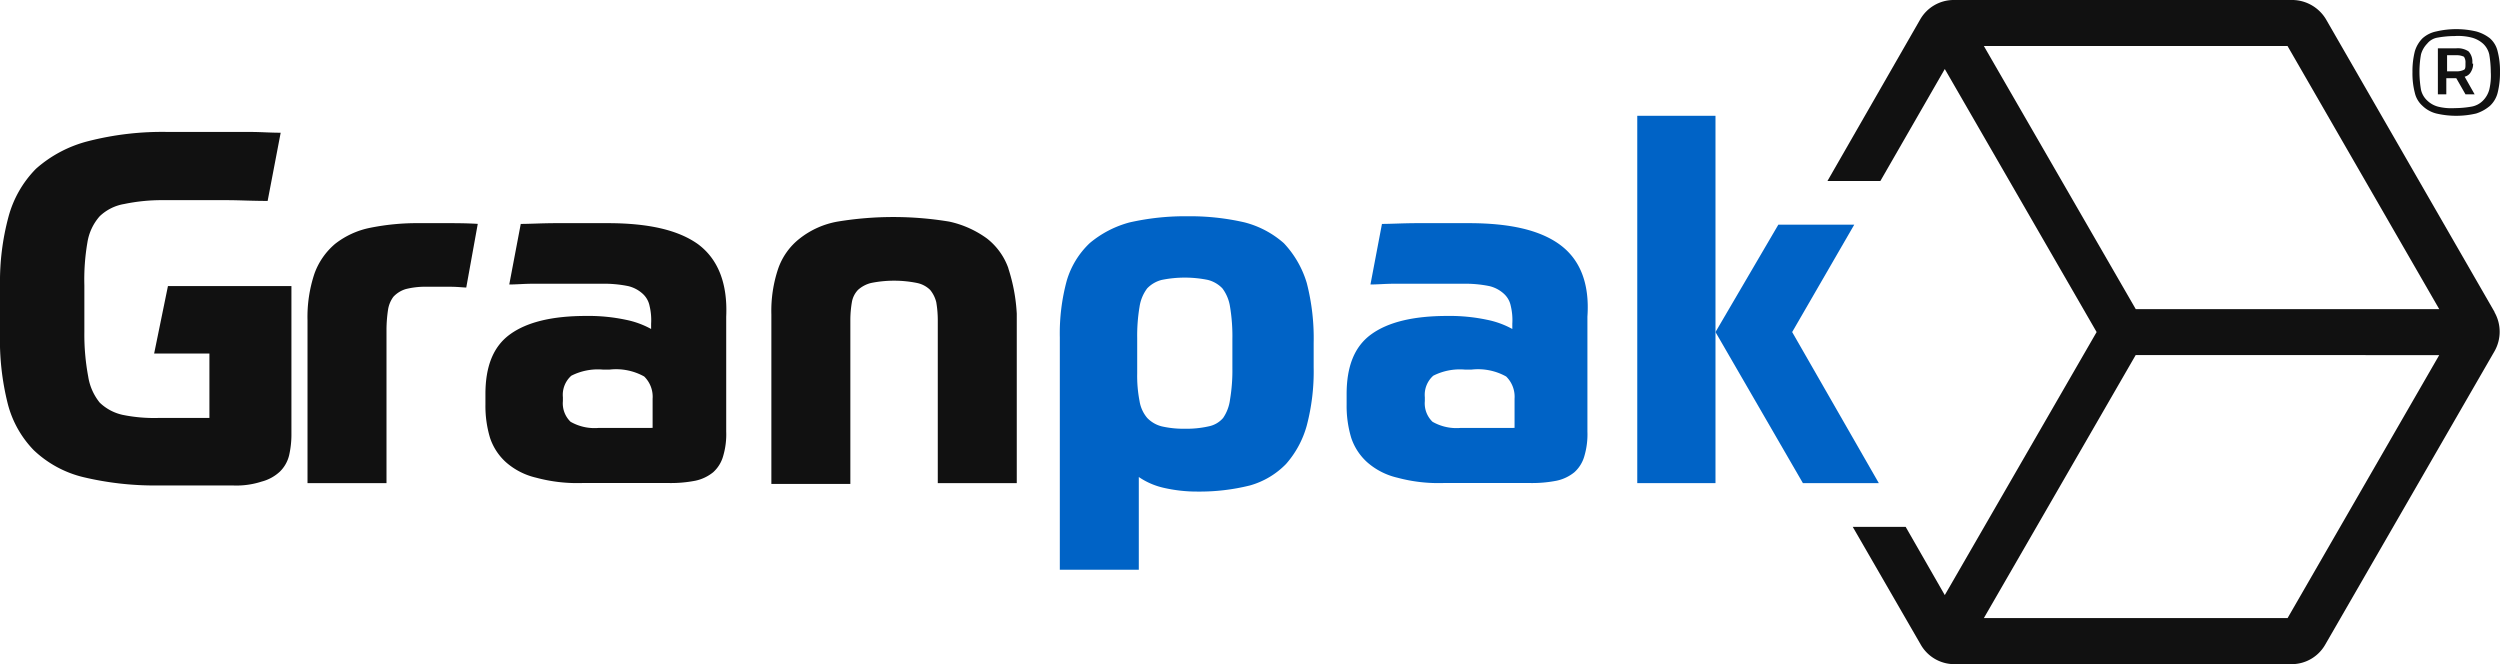
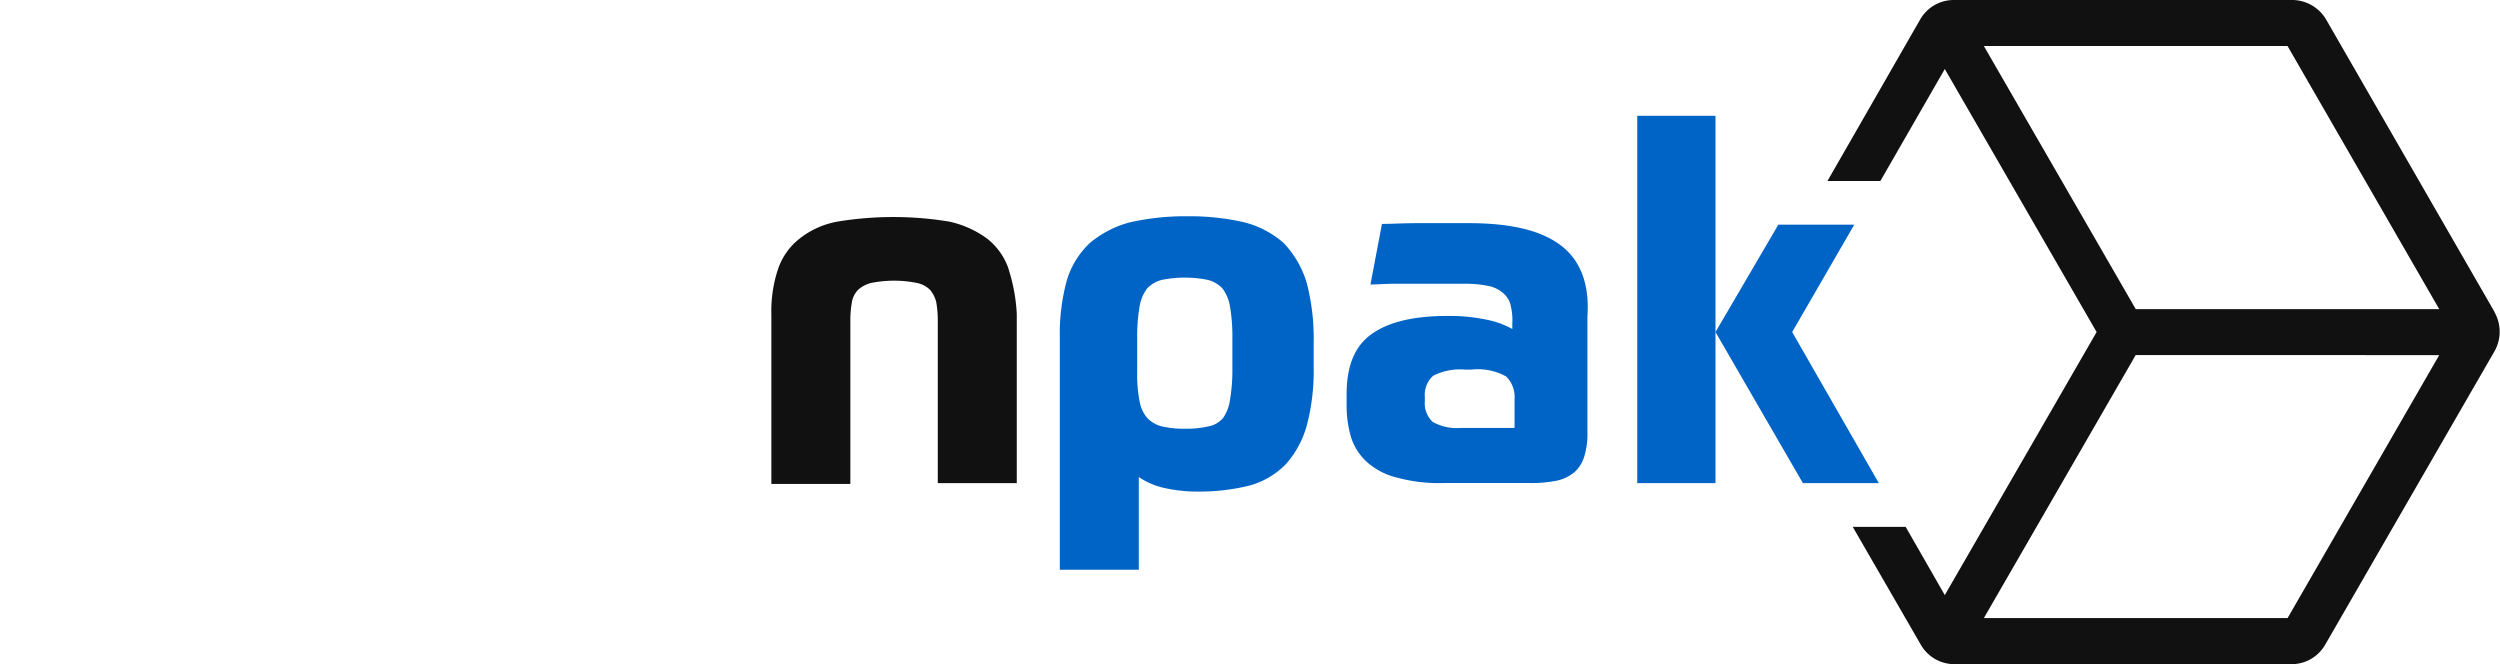
<svg xmlns="http://www.w3.org/2000/svg" width="212.6" height="56.476" viewBox="0 0 212.6 56.476">
  <g id="granpak_logo" data-name="granpak logo" transform="translate(-5 -4.7)">
-     <path id="Path_29" data-name="Path 29" d="M18.108,40.747h4.7v5.478H18.5a13.391,13.391,0,0,1-3.065-.261,4.067,4.067,0,0,1-1.956-1.043A4.667,4.667,0,0,1,12.5,42.7a19.384,19.384,0,0,1-.326-3.782V34.943a18.644,18.644,0,0,1,.261-3.652,4.4,4.4,0,0,1,1.043-2.217,3.96,3.96,0,0,1,2.087-1.043,15.666,15.666,0,0,1,3.391-.326h5.413c.913,0,2.087.065,3.391.065l1.109-5.8c-.913,0-1.7-.065-2.478-.065H19.347a25.358,25.358,0,0,0-6.848.783A10.648,10.648,0,0,0,8.065,25.03a9.2,9.2,0,0,0-2.348,4.109A21.207,21.207,0,0,0,5,34.878v4.174a22.274,22.274,0,0,0,.652,5.935,8.8,8.8,0,0,0,2.217,3.978,9.249,9.249,0,0,0,4.174,2.283,26.145,26.145,0,0,0,6.521.717h6.2a6.92,6.92,0,0,0,2.478-.326A3.609,3.609,0,0,0,28.8,50.79a2.9,2.9,0,0,0,.783-1.37,8.028,8.028,0,0,0,.2-1.891V35.008h-10.5Z" transform="translate(0 -5.983)" fill="#111" />
-     <path id="Path_30" data-name="Path 30" d="M54.621,33.8a20.185,20.185,0,0,0-4.174.391,7.076,7.076,0,0,0-3,1.37A5.958,5.958,0,0,0,45.687,38.1a11.638,11.638,0,0,0-.587,3.978V55.908h6.717V42.8a11.8,11.8,0,0,1,.13-1.63,2.477,2.477,0,0,1,.456-1.109,2.387,2.387,0,0,1,1.043-.652,6.759,6.759,0,0,1,1.826-.2H57.23c.652,0,1.109.065,1.37.065l.978-5.413C58.6,33.8,57.686,33.8,56.9,33.8Z" transform="translate(-13.949 -10.123)" fill="#111" />
-     <path id="Path_31" data-name="Path 31" d="M86.43,35.626c-1.7-1.239-4.239-1.826-7.761-1.826h-4.3c-1.239,0-2.283.065-3.065.065l-.978,5.152c.587,0,1.3-.065,2.022-.065h5.869a10.329,10.329,0,0,1,2.217.2,2.781,2.781,0,0,1,1.239.652,1.887,1.887,0,0,1,.587,1.043,5.129,5.129,0,0,1,.13,1.5V42.8a7.459,7.459,0,0,0-2.152-.783,15.228,15.228,0,0,0-3.391-.326q-4.3,0-6.456,1.565C68.952,44.3,68.3,46,68.3,48.343v.913a9.4,9.4,0,0,0,.391,2.8,4.86,4.86,0,0,0,1.369,2.087,5.883,5.883,0,0,0,2.543,1.3,13.42,13.42,0,0,0,3.913.457h7.434a10.758,10.758,0,0,0,2.217-.2,3.575,3.575,0,0,0,1.5-.717,2.9,2.9,0,0,0,.848-1.37,6.507,6.507,0,0,0,.261-2.087V41.756c.13-2.869-.717-4.891-2.348-6.13M82.386,51.212H77.952a4.108,4.108,0,0,1-2.413-.522,2.177,2.177,0,0,1-.652-1.761V48.6a2.172,2.172,0,0,1,.717-1.826,5,5,0,0,1,2.674-.522h.587a4.912,4.912,0,0,1,2.935.587,2.407,2.407,0,0,1,.717,1.891v2.478Z" transform="translate(-22.019 -10.123)" fill="#111" />
    <path id="Path_32" data-name="Path 32" d="M125.751,37.369a5.567,5.567,0,0,0-1.826-2.543,8.5,8.5,0,0,0-3.2-1.435,29.156,29.156,0,0,0-9.521,0,7.242,7.242,0,0,0-3.2,1.435,5.567,5.567,0,0,0-1.826,2.543,11.242,11.242,0,0,0-.587,3.913V55.695h6.717V41.739a9.157,9.157,0,0,1,.13-1.5,1.987,1.987,0,0,1,.522-1.043,2.564,2.564,0,0,1,1.109-.587,9.88,9.88,0,0,1,3.913,0,2.233,2.233,0,0,1,1.109.587,2.622,2.622,0,0,1,.522,1.043,9.158,9.158,0,0,1,.13,1.5V55.629h6.717V41.217a14.99,14.99,0,0,0-.717-3.848" transform="translate(-34.994 -9.844)" fill="#111" />
    <path id="Path_41" data-name="Path 41" d="M162.243,35.183a8.089,8.089,0,0,0-3.326-1.761,20.611,20.611,0,0,0-4.826-.522,21.39,21.39,0,0,0-4.956.522,8.816,8.816,0,0,0-3.391,1.761,7.184,7.184,0,0,0-1.956,3.2A17.122,17.122,0,0,0,143.2,43.2v19.76h6.717V55.073a6.131,6.131,0,0,0,2.087.913,12.58,12.58,0,0,0,2.935.326,17.606,17.606,0,0,0,4.435-.522,6.89,6.89,0,0,0,3.065-1.826A8.247,8.247,0,0,0,164.2,50.7a18.114,18.114,0,0,0,.587-4.956V43.66a18.8,18.8,0,0,0-.587-5.087,8.464,8.464,0,0,0-1.956-3.391m-4.369,10.63a14.961,14.961,0,0,1-.2,2.674,3.565,3.565,0,0,1-.587,1.565,2.17,2.17,0,0,1-1.239.717,8.447,8.447,0,0,1-2.022.2,8.231,8.231,0,0,1-1.956-.2,2.6,2.6,0,0,1-1.239-.717,2.932,2.932,0,0,1-.652-1.435,11.252,11.252,0,0,1-.2-2.348v-3a14.961,14.961,0,0,1,.2-2.674,3.446,3.446,0,0,1,.652-1.565,2.6,2.6,0,0,1,1.239-.717,9.88,9.88,0,0,1,3.913,0,2.6,2.6,0,0,1,1.239.717,3.446,3.446,0,0,1,.652,1.565,15.258,15.258,0,0,1,.2,2.739Z" transform="translate(-48.073 -9.809)" fill="#0063c6" fill-rule="evenodd" />
    <path id="Path_42" data-name="Path 42" d="M198.73,35.626c-1.7-1.239-4.239-1.826-7.761-1.826h-4.3c-1.239,0-2.283.065-3.065.065l-.978,5.152c.587,0,1.3-.065,2.022-.065h5.869a10.329,10.329,0,0,1,2.217.2,2.781,2.781,0,0,1,1.239.652,1.887,1.887,0,0,1,.587,1.043,5.129,5.129,0,0,1,.13,1.5V42.8a7.459,7.459,0,0,0-2.152-.783,15.228,15.228,0,0,0-3.391-.326q-4.3,0-6.456,1.565C181.252,44.3,180.6,46,180.6,48.343v.913a9.4,9.4,0,0,0,.391,2.8,4.86,4.86,0,0,0,1.37,2.087,5.883,5.883,0,0,0,2.543,1.3,13.421,13.421,0,0,0,3.913.457h7.434a10.758,10.758,0,0,0,2.217-.2,3.575,3.575,0,0,0,1.5-.717,2.9,2.9,0,0,0,.848-1.37,6.507,6.507,0,0,0,.261-2.087V41.756c.2-2.869-.652-4.891-2.348-6.13m-3.978,15.586h-4.435a4.108,4.108,0,0,1-2.413-.522,2.176,2.176,0,0,1-.652-1.761V48.6a2.172,2.172,0,0,1,.717-1.826,5,5,0,0,1,2.674-.522h.587a4.912,4.912,0,0,1,2.935.587,2.407,2.407,0,0,1,.717,1.891v2.478Z" transform="translate(-61.083 -10.123)" fill="#0063c6" fill-rule="evenodd" />
    <path id="Path_43" data-name="Path 43" d="M218.5,19.8V51.038h6.652V19.8Z" transform="translate(-74.267 -5.253)" fill="#0063c6" fill-rule="evenodd" />
    <path id="Path_44" data-name="Path 44" d="M235.221,43.13,240.5,34h-6.456L228.7,43.13l7.434,12.847h6.456Z" transform="translate(-77.815 -10.192)" fill="#0063c6" fill-rule="evenodd" />
-     <path id="Path_45" data-name="Path 45" d="M327.034,12.152a6.908,6.908,0,0,1-.2,1.761,2.281,2.281,0,0,1-.652,1.109,3.42,3.42,0,0,1-1.174.652,7.445,7.445,0,0,1-3.391,0,2.608,2.608,0,0,1-1.174-.652,2.106,2.106,0,0,1-.652-1.109,6.561,6.561,0,0,1-.2-1.761,6.906,6.906,0,0,1,.2-1.761,2.637,2.637,0,0,1,.652-1.109,2.5,2.5,0,0,1,1.174-.587,7.445,7.445,0,0,1,3.391,0,3.31,3.31,0,0,1,1.174.587,2.106,2.106,0,0,1,.652,1.109,6.564,6.564,0,0,1,.2,1.761m-6.848,0a9.154,9.154,0,0,0,.13,1.5,1.783,1.783,0,0,0,.522.913,2.1,2.1,0,0,0,.913.522,4.672,4.672,0,0,0,1.435.13,8.3,8.3,0,0,0,1.435-.13,1.794,1.794,0,0,0,.978-.522,2.1,2.1,0,0,0,.522-.913,5.129,5.129,0,0,0,.13-1.5,9.157,9.157,0,0,0-.13-1.5,1.783,1.783,0,0,0-.522-.913,2.352,2.352,0,0,0-.978-.522,4.673,4.673,0,0,0-1.435-.13,8.3,8.3,0,0,0-1.435.13,1.427,1.427,0,0,0-.913.522,2.1,2.1,0,0,0-.522.913,8.5,8.5,0,0,0-.13,1.5m4.565-.717a1.315,1.315,0,0,1-.2.717.81.81,0,0,1-.522.391l.848,1.5H324.1l-.783-1.37h-.848v1.37h-.717V10.13h1.565a1.655,1.655,0,0,1,1.043.261,1.29,1.29,0,0,1,.326.913v.13Zm-.652-.065a.843.843,0,0,0-.13-.522,1.4,1.4,0,0,0-.652-.13h-.783v1.37h.783a1.4,1.4,0,0,0,.652-.13c.13-.065.13-.261.13-.457Z" transform="translate(-109.435 -1.322)" fill="#111" />
    <path id="Path_46" data-name="Path 46" d="M300.037,31.242,285.689,6.33a3.373,3.373,0,0,0-2.8-1.63H254a3.289,3.289,0,0,0-2.8,1.63L243.3,20.091h4.5l5.478-9.521L266.19,32.938,253.278,55.307l-3.326-5.8h-4.5l5.8,10.043a3.289,3.289,0,0,0,2.8,1.63h28.76a3.288,3.288,0,0,0,2.8-1.63l14.412-24.977a3.361,3.361,0,0,0,0-3.326m-4.7-.261H269.516L256.6,8.613h25.825Zm0,3.913L282.429,57.263H256.6l12.912-22.369Z" transform="translate(-82.893)" fill="#111" />
  </g>
</svg>